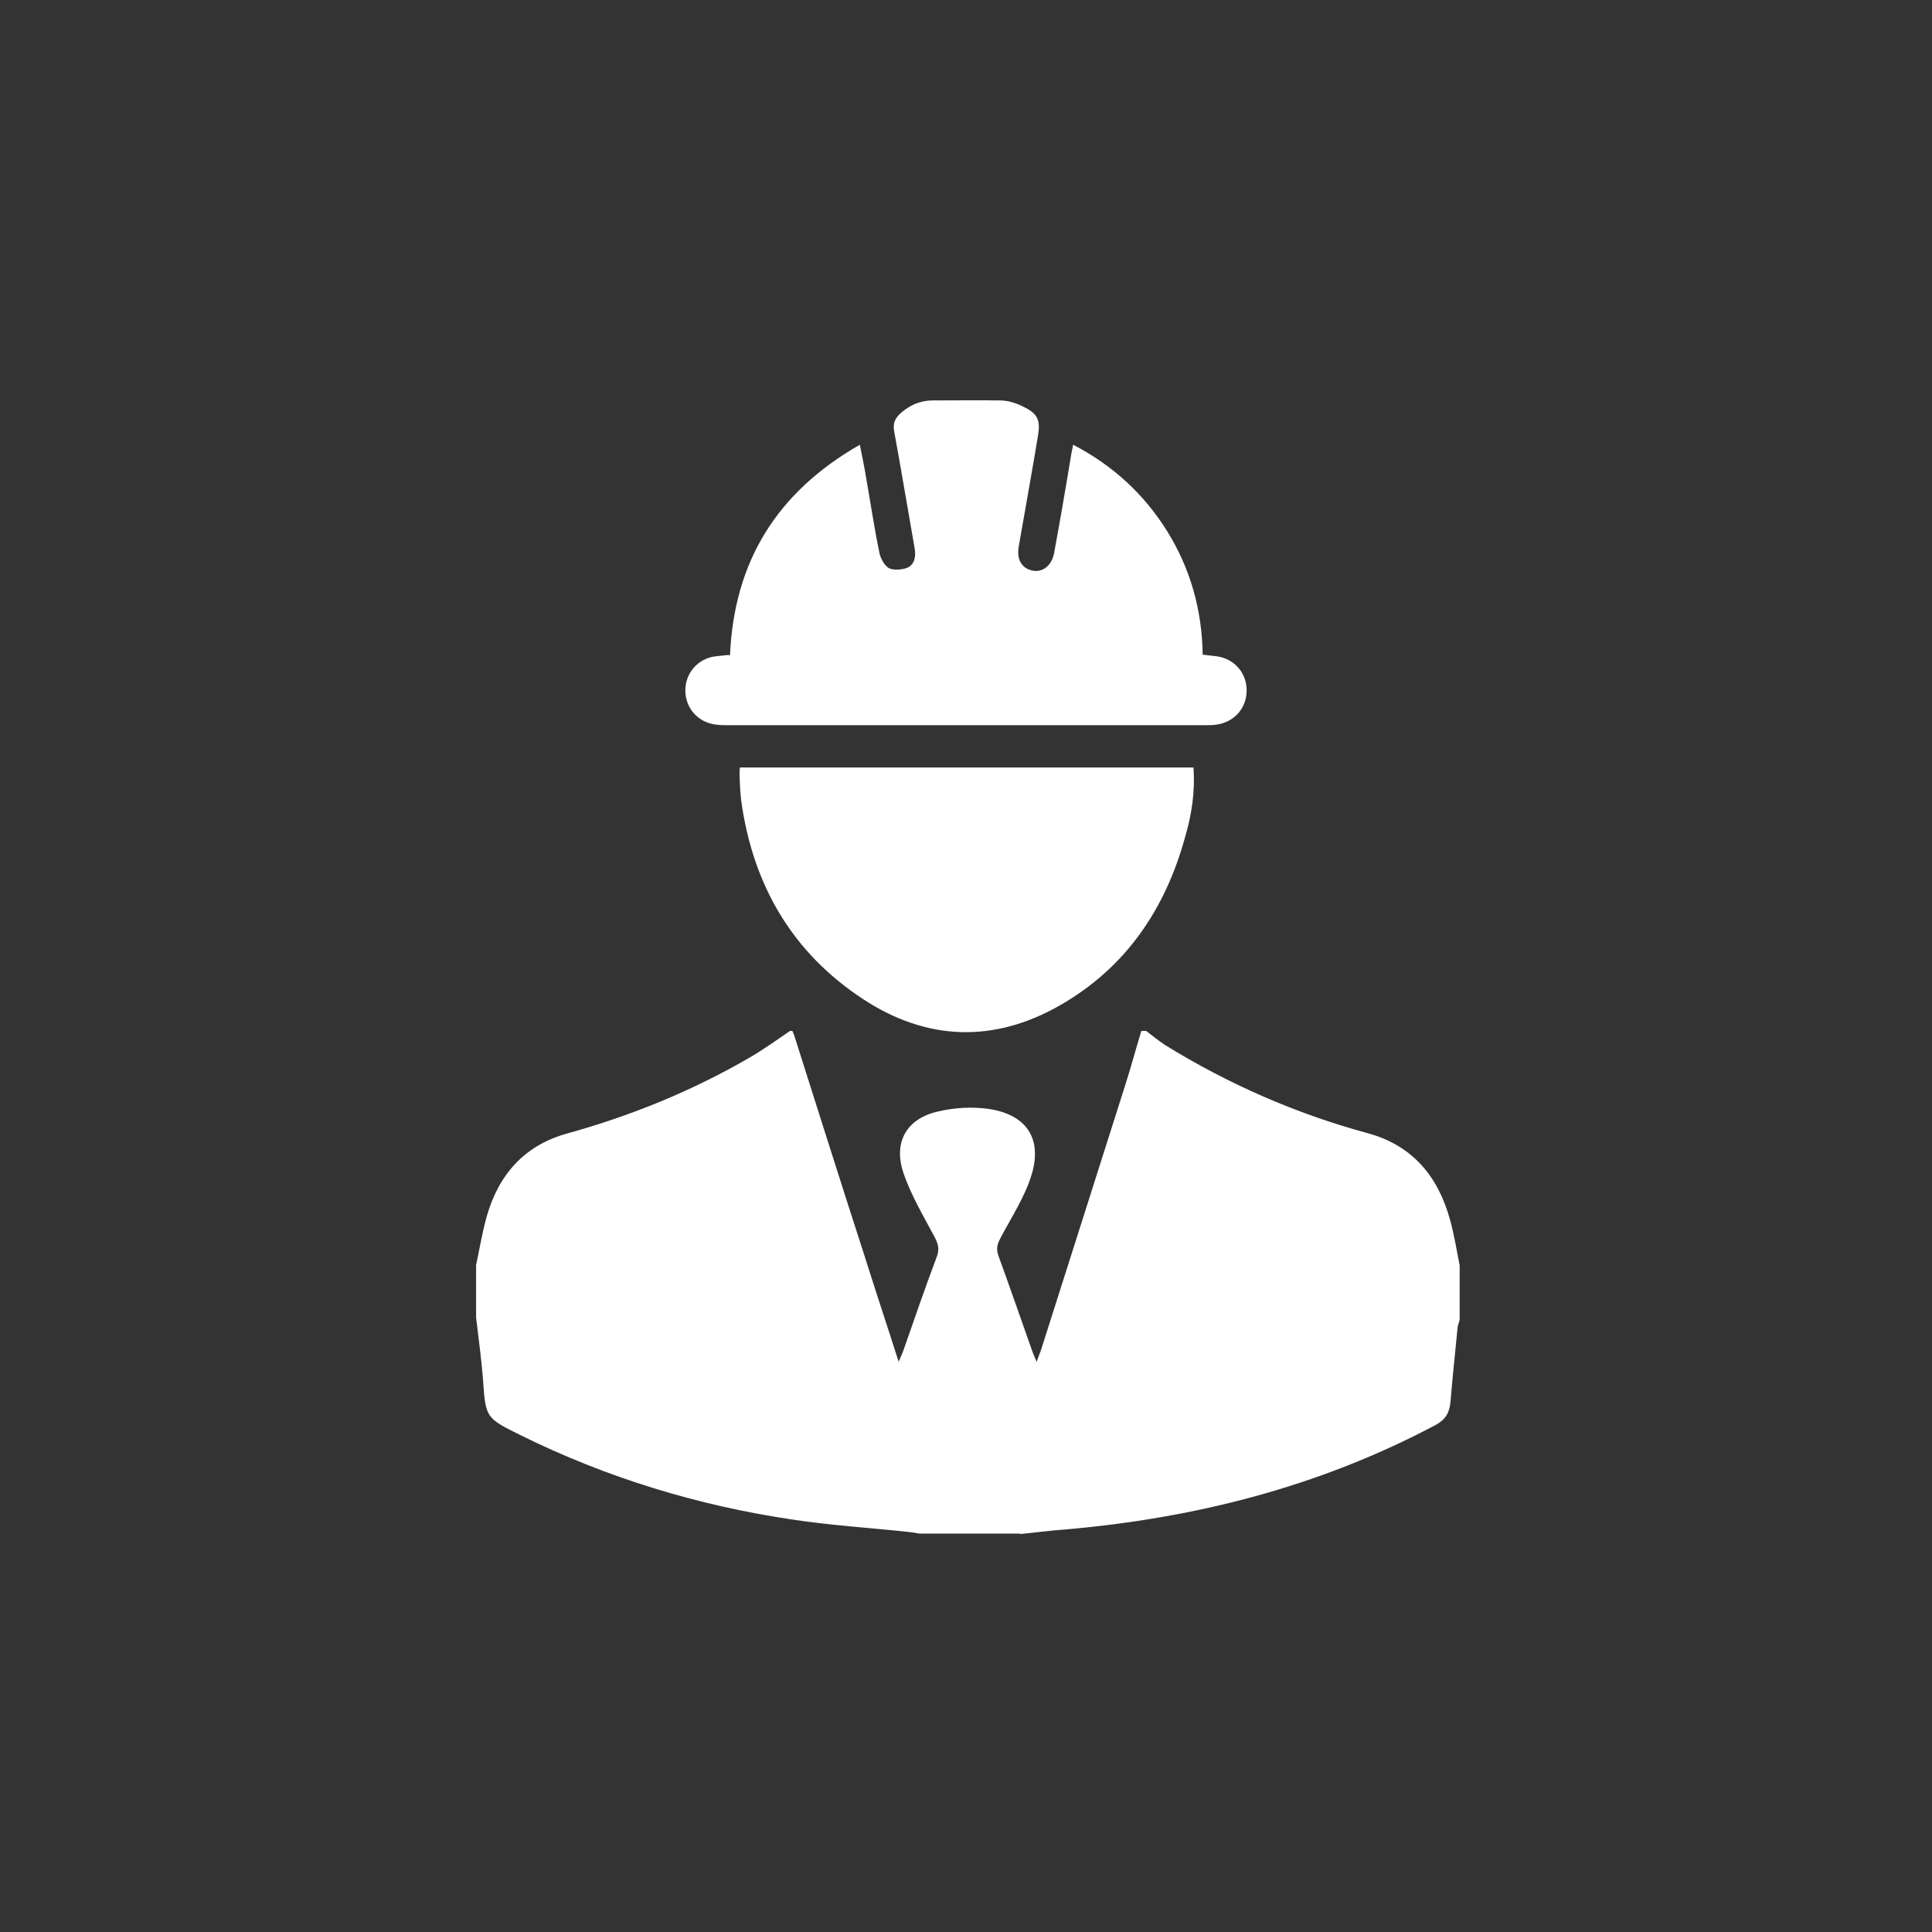
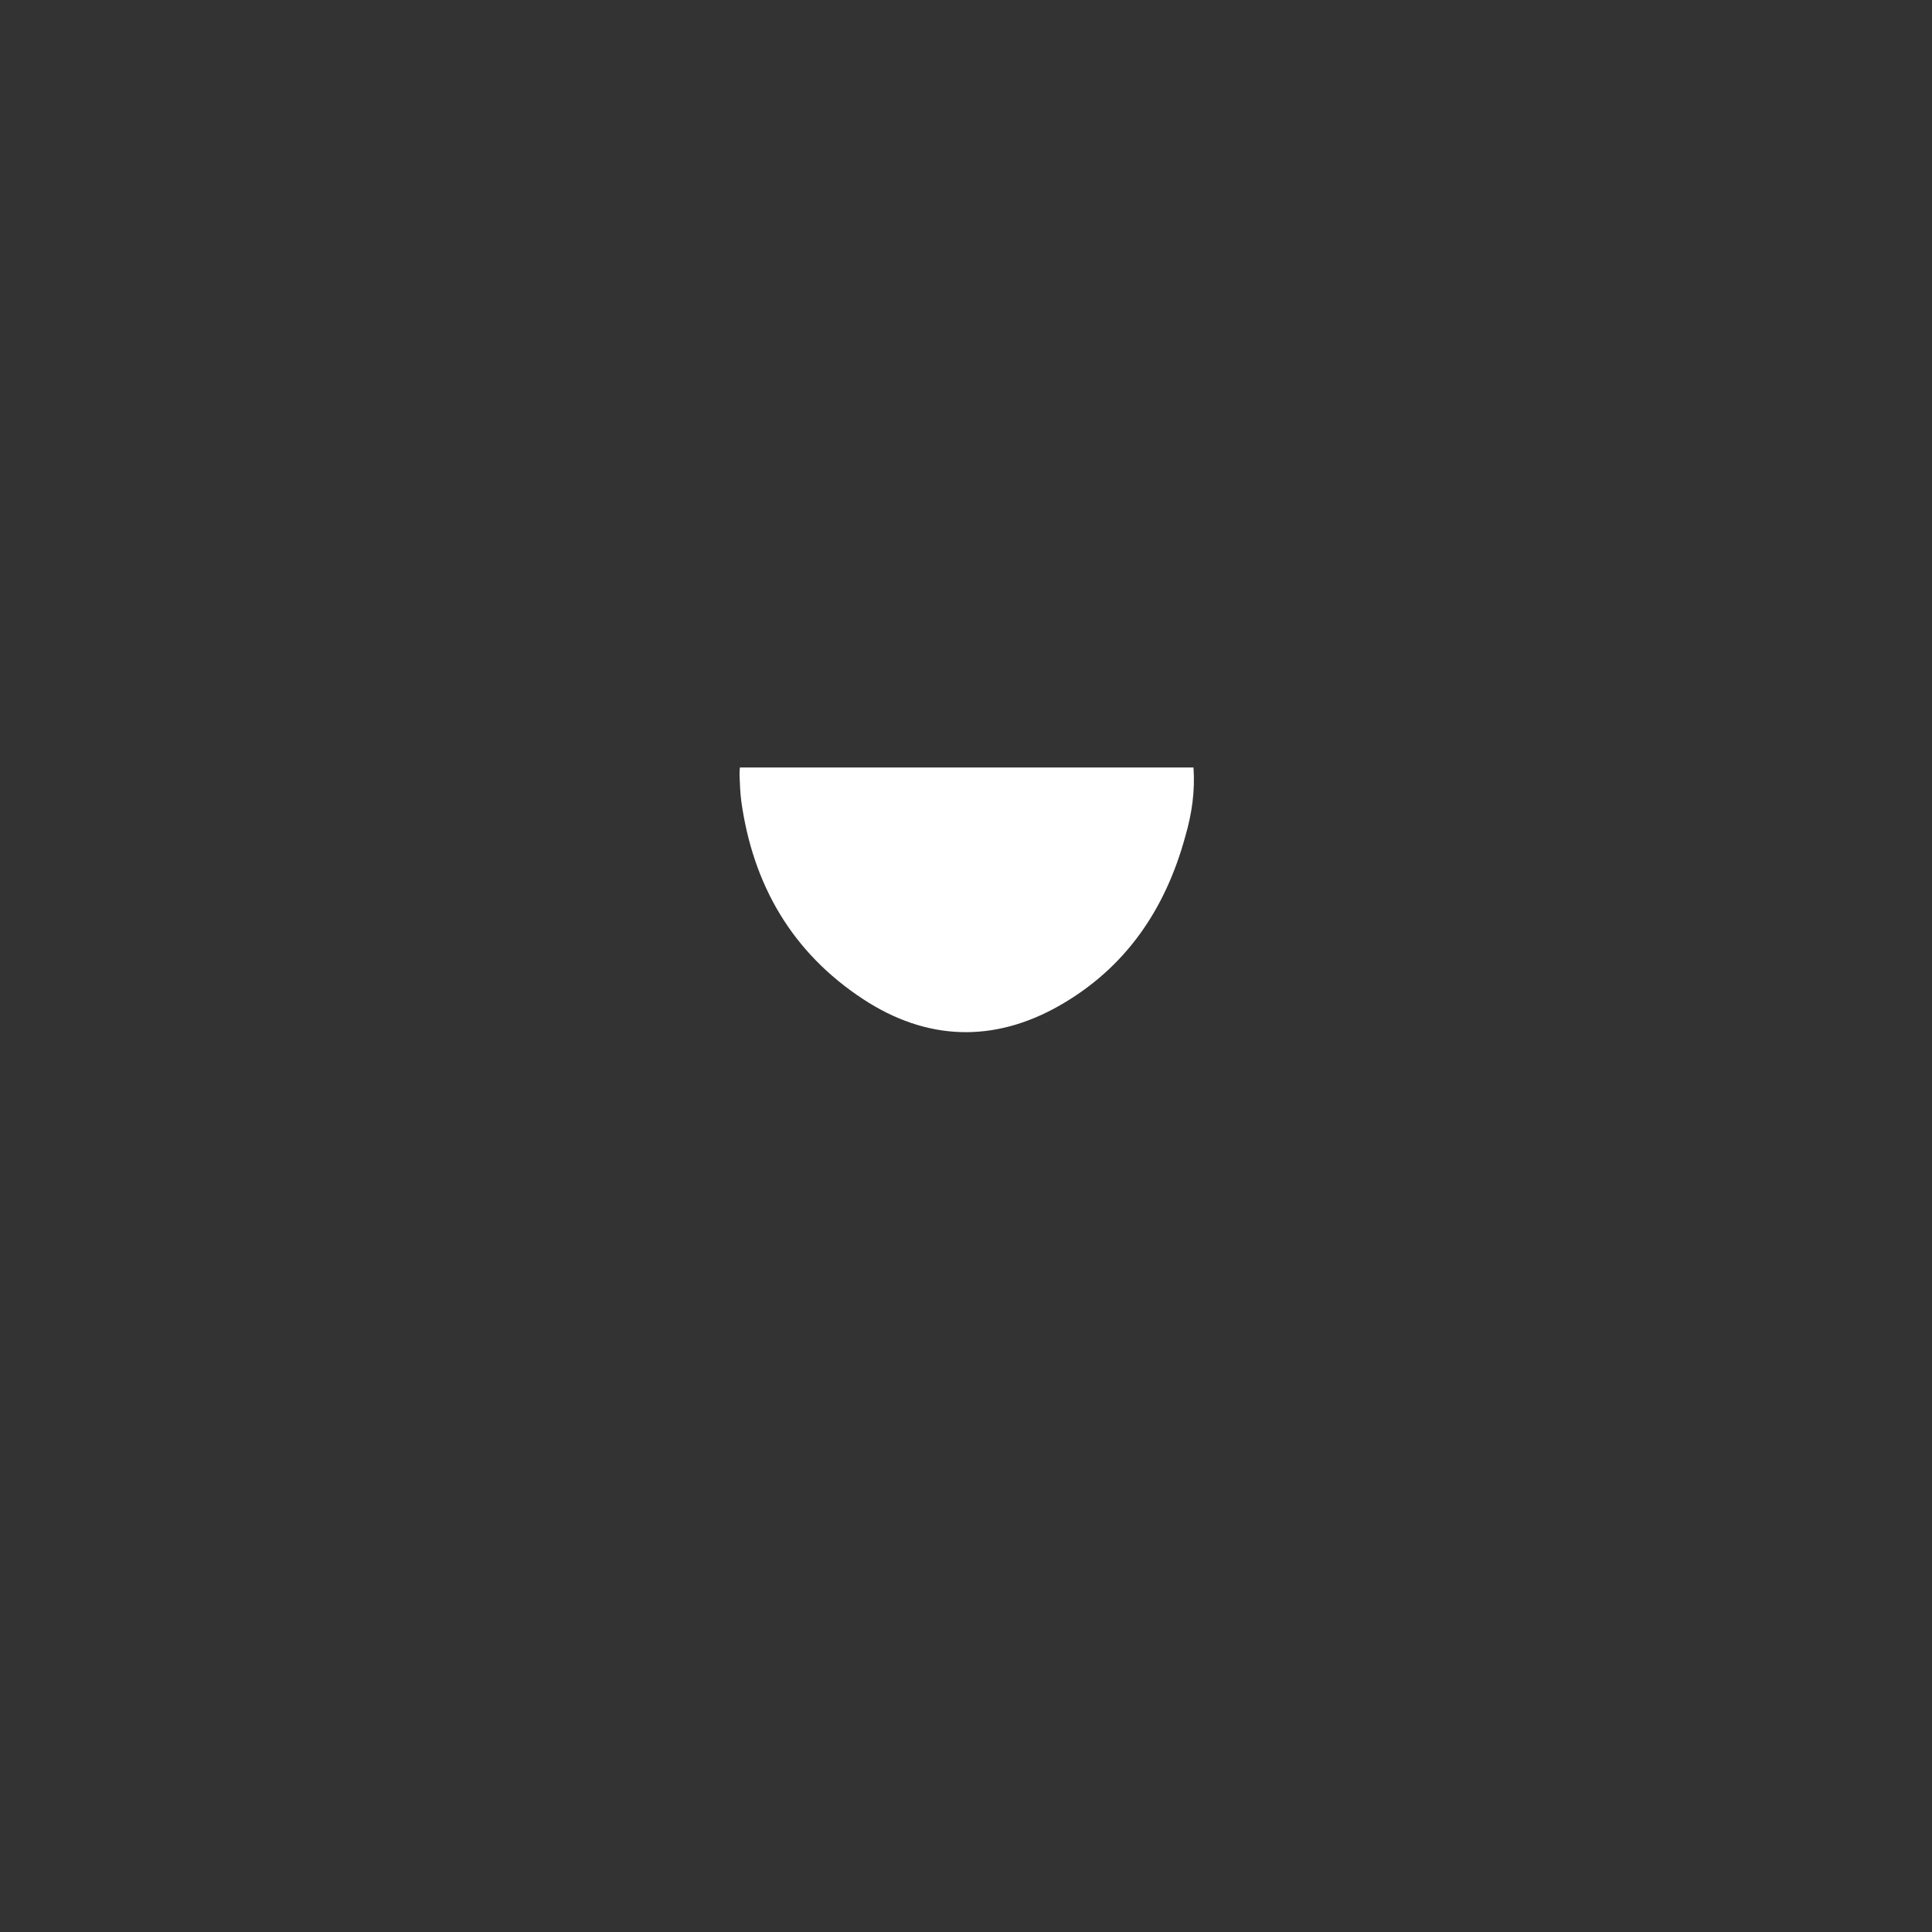
<svg xmlns="http://www.w3.org/2000/svg" id="Ebene_1" version="1.1" viewBox="0 0 566.9 566.9">
  <rect x="0" y="0" width="566.9" height="566.9" fill="#333333" stroke="none" />
  <defs>
    <style>
      .st0 {
        fill: #fff;
      }
    </style>
  </defs>
  <g id="Ebene_11" data-name="Ebene_1">
    <g>
-       <path class="st0" d="M214.2,192.3c1.2-27.6,13.8-47.9,38.1-61.8.7,3.5,1.3,6.4,1.8,9.4,1.3,7.4,2.4,14.8,3.9,22.1.3,1.8,1.5,3.9,2.8,4.7,1.4.7,3.9.5,5.4-.1,2.1-.9,2.6-3.2,2.2-5.6-2-11.4-3.9-22.8-6-34.3-.5-2.4.2-3.9,1.8-5.4,2.7-2.4,5.8-3.8,9.5-3.8,6.6,0,13.1-.1,19.7,0,2.4,0,4.9.8,7,1.9,4.1,2,4.9,3.9,4.2,8.3-1.8,10.9-3.8,21.8-5.7,32.8-.6,3.7.9,6.2,3.9,6.9,3.1.7,5.8-1.4,6.5-5.1,1.8-9.8,3.5-19.6,5.1-29.4.1-.6.3-1.2.5-2.4,11.7,6.1,20.8,14.5,27.6,25.4,6.8,11,10.2,23,10.4,36.2,1.5.2,2.9.3,4.3.5,5.1.8,8.6,4.9,8.6,10s-3.5,9.2-8.7,10c-1.2.2-2.4.2-3.7.2h-139.4c-1.4,0-2.7,0-4-.2-5.1-.6-8.8-4.7-8.9-9.8-.1-5.2,3.6-9.5,8.7-10.2,1.2-.1,2.4-.3,4-.4h0Z" />
-       <path class="st0" d="M217.2,225.2h133c.5,7-.5,13.7-2.4,20.2-5.8,21.3-17.4,38.5-36.8,49.6-19.4,11.1-39.1,10.4-57.7-1.8-20.9-13.7-32.4-33.6-35.8-58.2-.3-2.4-.4-4.9-.5-7.4,0-.7,0-1.4.1-2.4h0Z" />
-       <path class="st0" d="M299.1,450h-29.3c-1.1-.2-2.2-.4-3.3-.5-11.2-1.2-22.6-1.9-33.8-3.6-27.9-4.1-54.7-12.3-80-24.8-10.3-5.1-10.2-5.1-11-16.7-.5-6-1.3-11.9-2-17.8v-15.4c1-4.7,1.8-9.5,3.1-14.2,3.5-12.3,11-20.9,23.6-24.4,18.8-5.2,36.7-12.5,53.6-22.3,4.1-2.4,7.9-5.1,11.8-7.8h.7c.3.6.5,1.2.7,1.8,6.9,21.7,13.7,43.3,20.7,64.9,3.1,9.9,6.4,19.7,9.8,30.4.7-1.8,1.2-2.7,1.5-3.7,3.2-9.1,6.3-18.2,9.7-27.2.8-2.2.4-3.7-.7-5.8-3.3-6.2-7-12.4-9.2-19-2.9-9,1.2-15.8,10.4-17.8,4.7-1.1,10-1.4,14.8-.7,11.1,1.7,15.8,8.8,12.4,19.6-2,6.4-5.9,12.3-9.1,18.4-.9,1.7-1.2,3-.6,4.9,3.4,9.3,6.6,18.6,9.9,27.9.3.9.7,1.9,1.4,3.4.5-1.6.9-2.4,1.2-3.3,8.3-26,16.5-51.9,24.8-78,1.7-5.3,3.1-10.6,4.7-15.8h1.4c1.8,1.4,3.6,2.8,5.5,4.1,18.6,11.5,38.5,20.2,59.5,25.9,13.2,3.6,20.7,12.7,24.2,25.5,1.2,4.3,1.9,8.8,2.8,13.3v16c-.2.7-.5,1.4-.6,2.2-.7,7.3-1.5,14.6-2.1,21.9-.3,3.1-1.4,5.1-4.3,6.7-34.1,18.1-70.6,27.4-108.9,30.7-4.3.3-8.6.9-12.9,1.3h0Z" />
+       <path class="st0" d="M217.2,225.2h133c.5,7-.5,13.7-2.4,20.2-5.8,21.3-17.4,38.5-36.8,49.6-19.4,11.1-39.1,10.4-57.7-1.8-20.9-13.7-32.4-33.6-35.8-58.2-.3-2.4-.4-4.9-.5-7.4,0-.7,0-1.4.1-2.4Z" />
    </g>
  </g>
</svg>